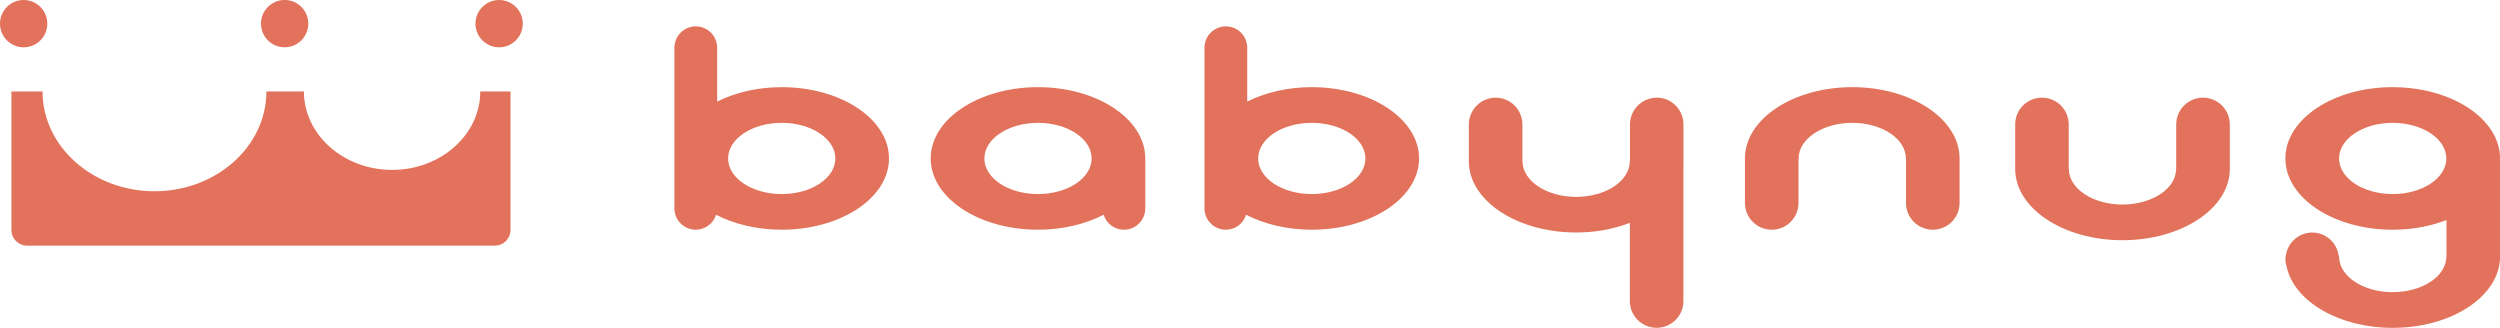
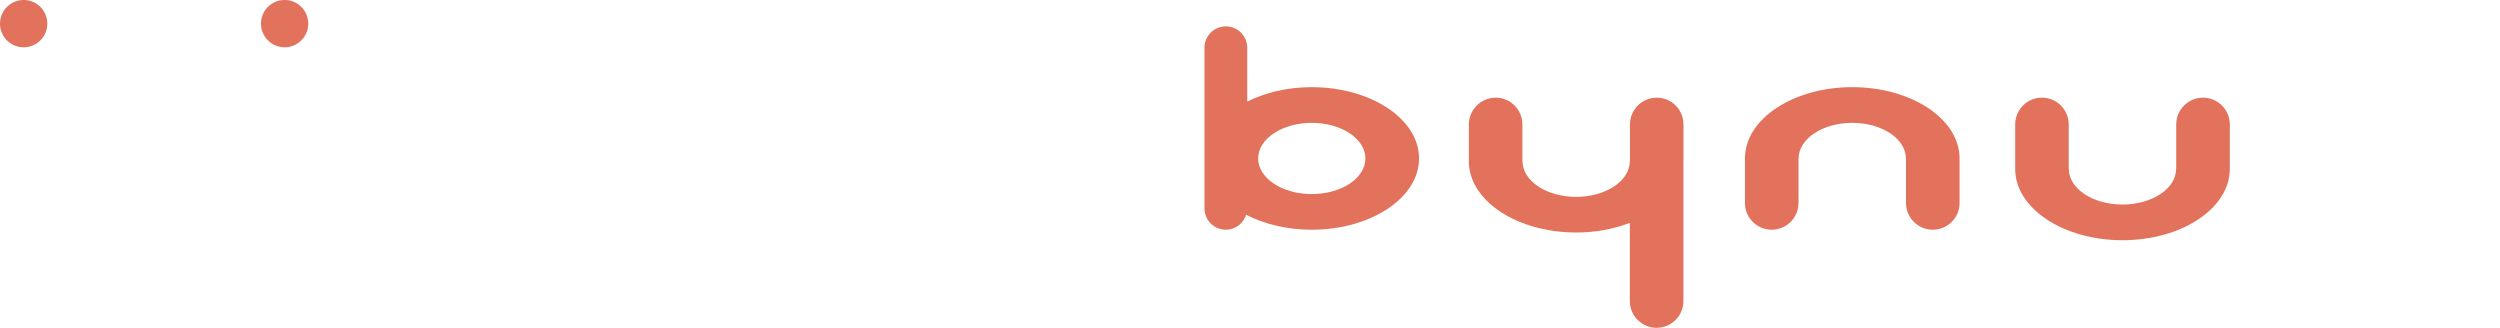
<svg xmlns="http://www.w3.org/2000/svg" height="105" width="800" viewBox="0 0 800 105" id="a">
  <defs>
    <style>.cls-1{fill:#e2725b;}</style>
  </defs>
-   <path d="M159.72,0c-4.18,0-7.57,3.39-7.57,7.57s3.39,7.57,7.57,7.57,7.57-3.39,7.57-7.57-3.39-7.57-7.57-7.57Z" class="cls-1" />
  <path d="M91.08,15.13h0c4.18,0,7.57-3.39,7.57-7.57s-3.39-7.57-7.57-7.57h0c-4.18,0-7.57,3.39-7.57,7.57s3.39,7.57,7.57,7.57Z" class="cls-1" />
  <circle r="7.57" cy="7.57" cx="7.57" class="cls-1" />
-   <path d="M153.69,29.26c0,13.85-12.66,25.11-28.21,25.11s-28.23-11.26-28.23-25.11h-12c0,17.61-16.07,31.94-35.82,31.94S13.61,46.87,13.61,29.26H3.65v44.33c0,2.77,2.25,5.02,5.02,5.02h149.67c2.77,0,5.02-2.25,5.02-5.02V29.26h-9.69Z" class="cls-1" />
-   <path d="M250.14,27.89c-7.76,0-14.9,1.73-20.65,4.62V15.28c0-3.78-3.06-6.84-6.84-6.84s-6.84,3.06-6.84,6.84v51.39c0,3.78,3.06,6.84,6.84,6.84,3.06,0,5.62-2.02,6.49-4.79,5.81,2.99,13.08,4.79,20.99,4.79,18.96,0,34.35-10.21,34.35-22.81s-15.39-22.81-34.35-22.81ZM250.14,62.1c-9.48,0-17.15-5.09-17.15-11.39s7.67-11.4,17.15-11.4,17.17,5.09,17.17,11.4-7.69,11.39-17.17,11.39Z" class="cls-1" />
  <path d="M419.76,27.89c-7.76,0-14.9,1.73-20.65,4.62V15.28c0-3.78-3.06-6.84-6.84-6.84s-6.84,3.06-6.84,6.84v51.39c0,3.78,3.06,6.84,6.84,6.84,3.06,0,5.62-2.02,6.49-4.79,5.81,2.99,13.08,4.79,20.99,4.79,18.96,0,34.35-10.21,34.35-22.81s-15.39-22.81-34.35-22.81ZM419.76,62.1c-9.48,0-17.15-5.09-17.15-11.39s7.67-11.4,17.15-11.4,17.17,5.09,17.17,11.4-7.69,11.39-17.17,11.39Z" class="cls-1" />
  <path d="M704.96,31.25c-4.73,0-8.57,3.83-8.57,8.57v14.24h-.04c0,6.3-7.69,11.39-17.17,11.39s-17.15-5.09-17.15-11.39h-.04v-14.24c0-4.73-3.83-8.57-8.57-8.57s-8.56,3.83-8.56,8.57v14.24c0,12.6,15.37,22.81,34.33,22.81s34.35-10.21,34.35-22.81v-14.24c0-4.73-3.83-8.57-8.57-8.57Z" class="cls-1" />
  <path d="M536.22,33.76c-1.54-1.55-3.68-2.51-6.05-2.51-3.46,0-6.44,2.04-7.79,5-.5,1.09-.79,2.29-.79,3.58v10.88h-.02v.72c0,.06-.02.11-.02.17h-.02c0,6.3-7.69,11.4-17.17,11.4s-17.15-5.1-17.15-11.4h-.02c0-.06-.02-.11-.02-.17v-11.6c0-.1,0-.2-.02-.3-.03-1.17-.3-2.27-.77-3.28-.42-.94-1-1.77-1.72-2.49-1.55-1.55-3.69-2.51-6.05-2.51-3.46,0-6.43,2.04-7.79,5-.5,1.09-.79,2.29-.79,3.58v11.61c0,.05-.02.1-.02.15h0c0,.1,0,.2.02.3-.02.03-.02.05,0,.08,0,.7.07,1.4.2,2.09,1.52,9.53,11.88,17.3,25.56,19.62,2.72.47,5.6.72,8.56.72s5.83-.25,8.57-.72c3.07-.53,5.95-1.34,8.63-2.37v25.02c0,4.73,3.84,8.57,8.57,8.57s8.57-3.83,8.57-8.57v-44.34c0-.14.02-.27.02-.41v-11.77c0-1.29-.28-2.49-.79-3.58-.42-.94-1-1.77-1.72-2.49Z" class="cls-1" />
-   <path d="M765.65,27.89c-18.96,0-34.33,10.21-34.33,22.81s15.37,22.81,34.33,22.81c6.28,0,12.15-1.14,17.22-3.09v11.68h-.04c0,6.3-7.69,11.39-17.17,11.39s-17.15-5.09-17.15-11.39h-.1c-.45-4.32-4.06-7.69-8.49-7.69s-8.04,3.38-8.49,7.69h-.09c0,.17.03.33.04.5,0,.13-.04.26-.04.39,0,.91.18,1.77.44,2.59,2.53,10.94,16.71,19.33,33.89,19.33,18.96,0,34.35-10.21,34.35-22.81v-31.39c0-12.6-15.39-22.81-34.35-22.81ZM765.65,62.1c-9.48,0-17.15-5.09-17.15-11.39s7.67-11.4,17.15-11.4,17.17,5.09,17.17,11.4-7.69,11.39-17.17,11.39Z" class="cls-1" />
  <path d="M592.73,27.89c-18.96,0-34.35,10.21-34.35,22.81v14.25c0,4.73,3.84,8.56,8.57,8.56s8.57-3.83,8.57-8.56v-14.24h.04c0-6.3,7.69-11.4,17.17-11.4s17.15,5.09,17.15,11.4h.04v14.24c0,4.73,3.83,8.56,8.57,8.56s8.57-3.83,8.57-8.56v-14.25c0-12.6-15.37-22.81-34.33-22.81Z" class="cls-1" />
-   <path d="M332.15,27.89c-18.96,0-34.33,10.21-34.33,22.81s15.37,22.81,34.33,22.81c7.92,0,15.2-1.8,21.01-4.79.87,2.77,3.43,4.79,6.49,4.79,3.78,0,6.84-3.06,6.84-6.84v-15.97c0-12.6-15.39-22.81-34.35-22.81ZM332.15,62.1c-9.48,0-17.15-5.09-17.15-11.39s7.67-11.4,17.15-11.4,17.17,5.09,17.17,11.4-7.69,11.39-17.17,11.39Z" class="cls-1" />
</svg>